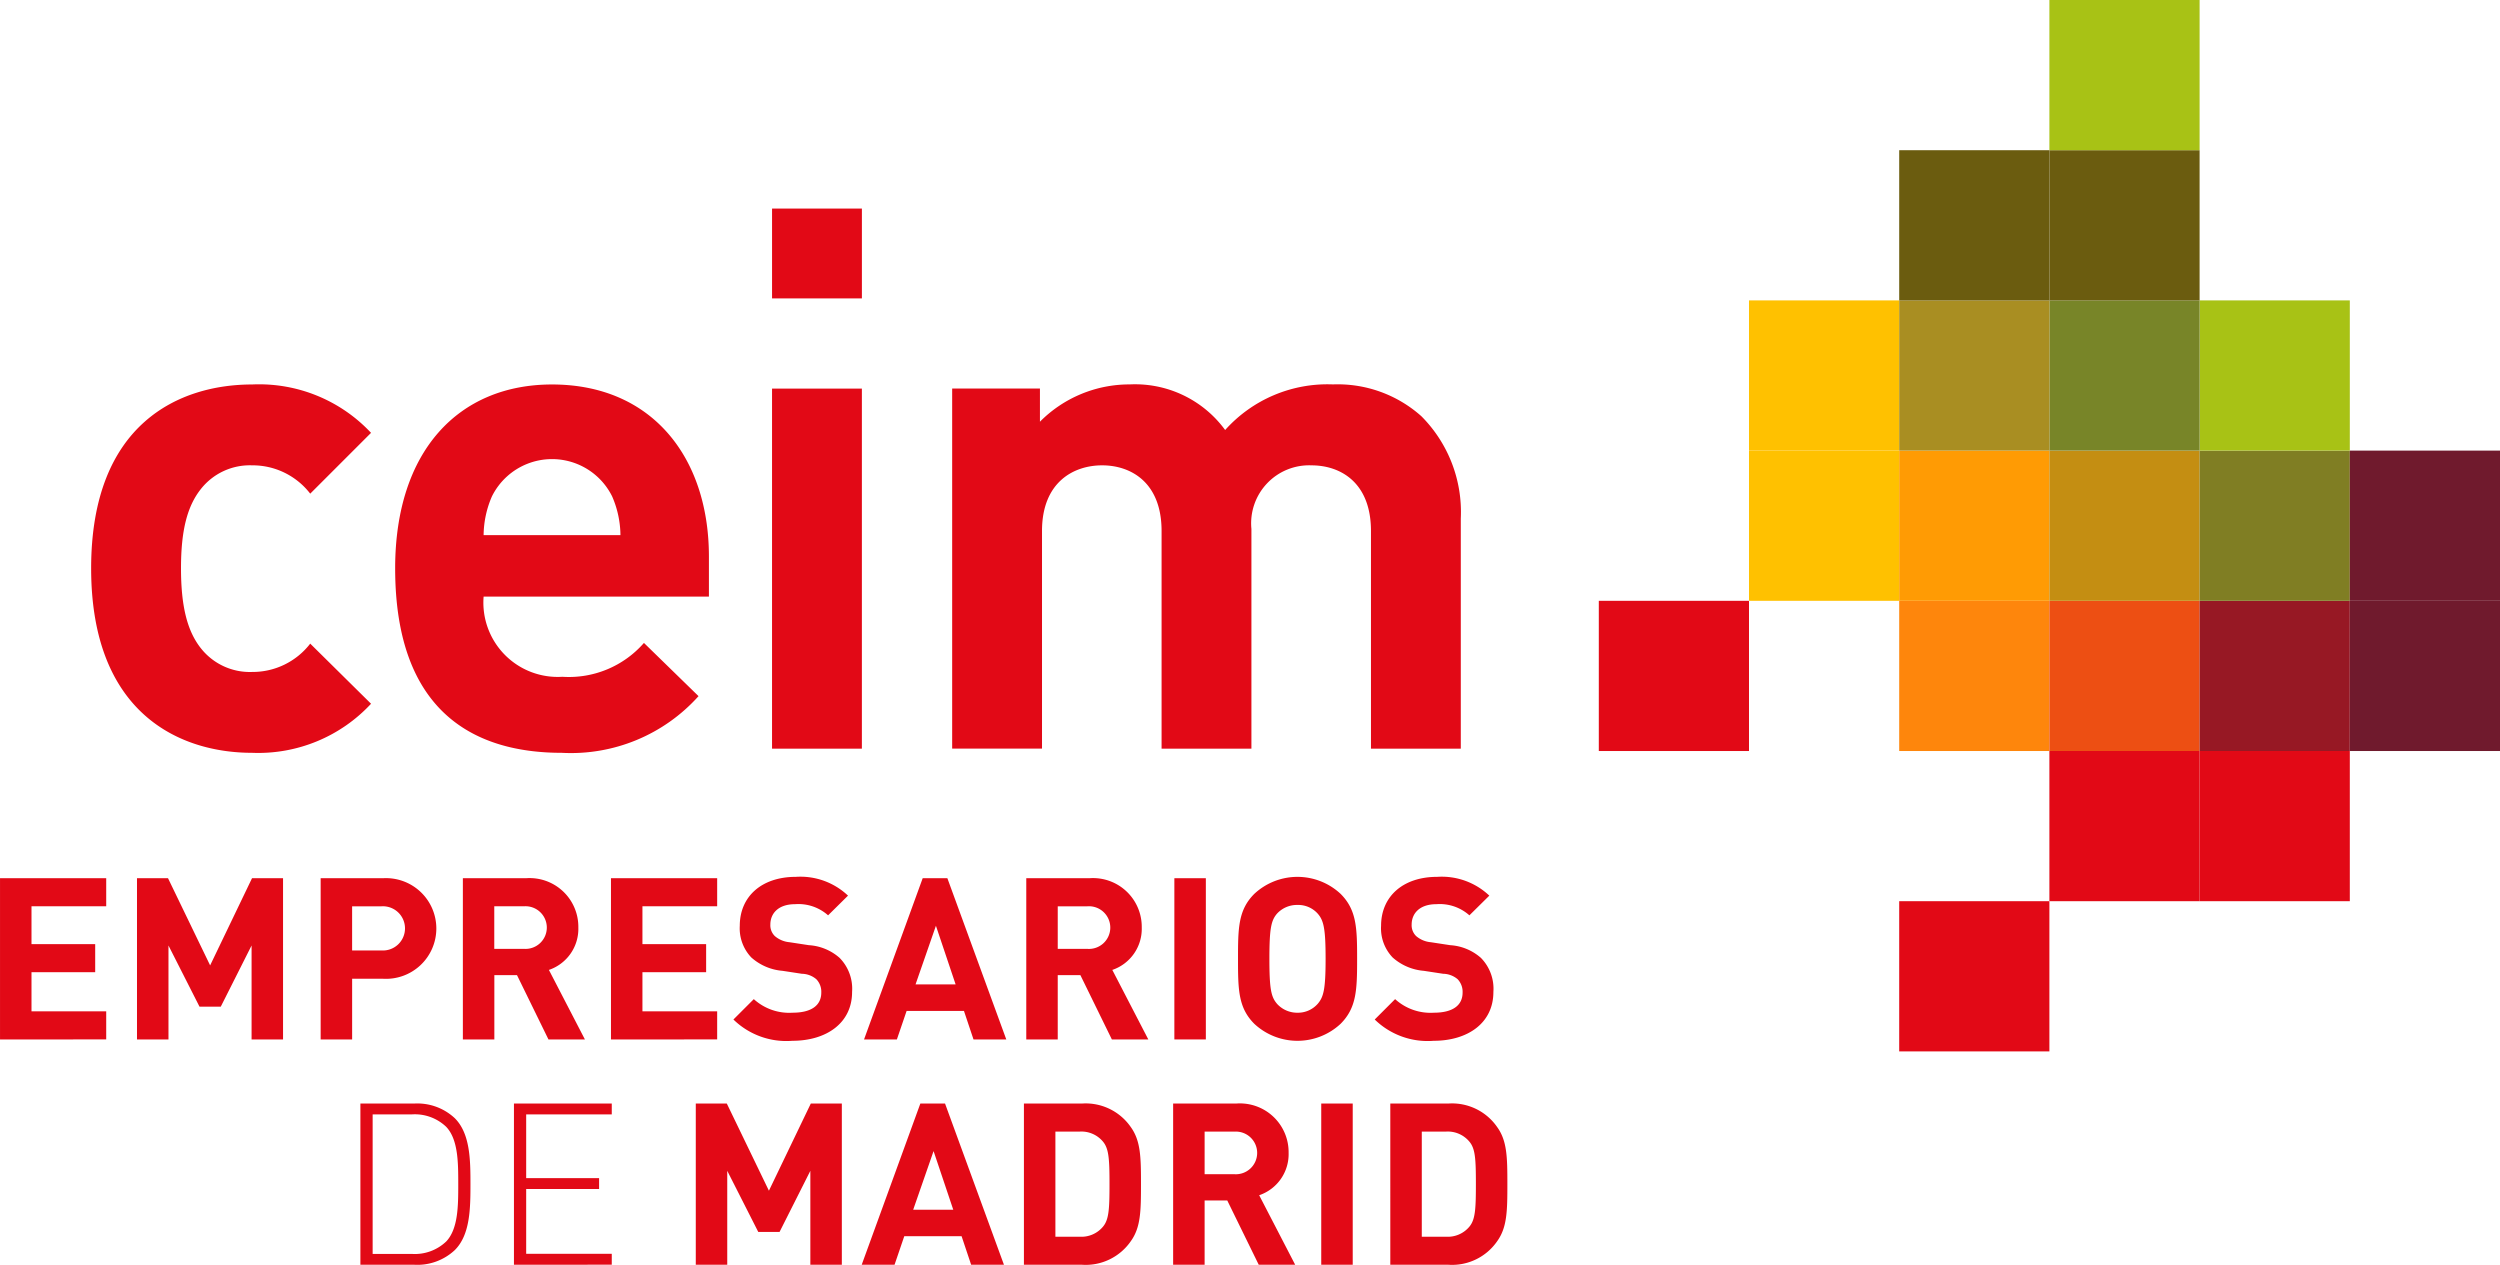
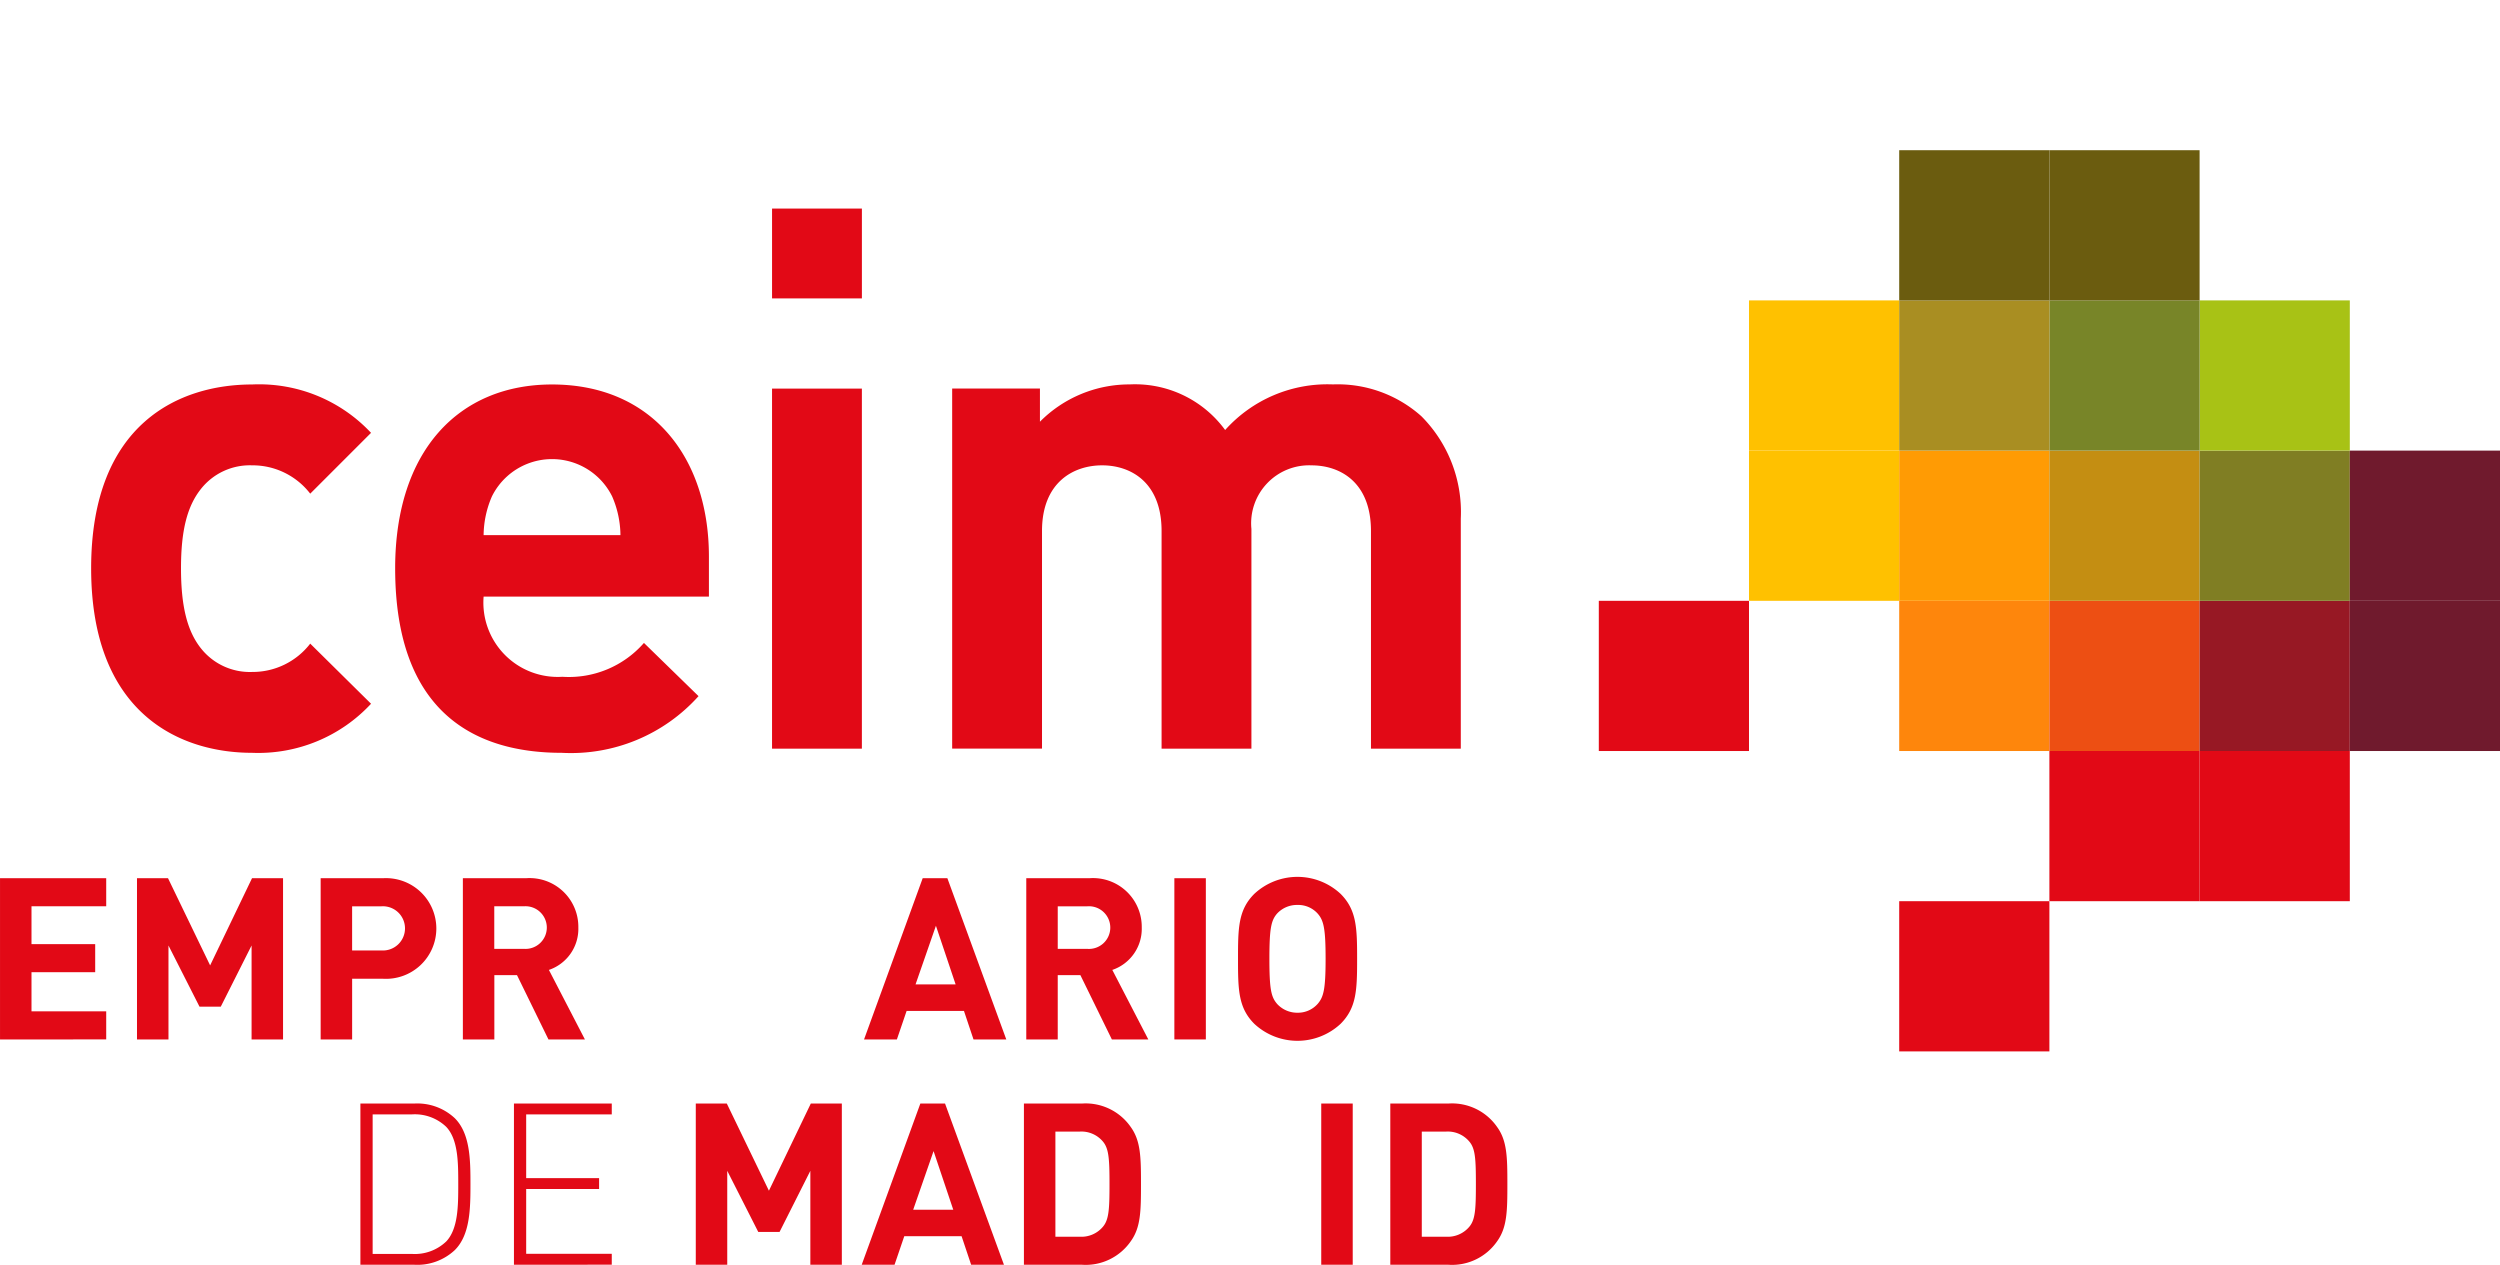
<svg xmlns="http://www.w3.org/2000/svg" width="157" height="79.427" viewBox="0 0 157 79.427">
  <g id="Grupo_119" data-name="Grupo 119" transform="translate(-197.799 -364.216)">
    <g id="Grupo_117" data-name="Grupo 117" transform="translate(197.799 377.314)">
      <g id="Grupo_114" data-name="Grupo 114" transform="translate(5.729 0)">
        <path id="Trazado_44" data-name="Trazado 44" d="M245.6,511.658l-3.819-3.775a4.566,4.566,0,0,1-3.645,1.779,3.914,3.914,0,0,1-3.212-1.476c-.867-1.085-1.258-2.647-1.258-5.034s.391-3.906,1.258-4.991a3.915,3.915,0,0,1,3.212-1.475,4.566,4.566,0,0,1,3.645,1.779l3.819-3.819a9.628,9.628,0,0,0-7.465-3.038c-4.514,0-10.112,2.387-10.112,11.544s5.6,11.588,10.112,11.588a9.661,9.661,0,0,0,7.465-3.081Z" transform="translate(-228.028 -480.561)" fill="#e20916" />
        <path id="Trazado_45" data-name="Trazado 45" d="M348.439,504.931v-2.517c0-6.206-3.559-10.806-9.852-10.806-5.859,0-9.852,4.166-9.852,11.544,0,9.157,5.121,11.588,10.459,11.588a10.765,10.765,0,0,0,8.593-3.559l-3.428-3.342a6.258,6.258,0,0,1-5.121,2.126,4.669,4.669,0,0,1-4.948-5.034Zm-5.555-3.863H334.29a6.234,6.234,0,0,1,.521-2.43,4.213,4.213,0,0,1,7.551,0,6.232,6.232,0,0,1,.521,2.43Z" transform="translate(-309.648 -480.561)" fill="#e20916" fill-rule="evenodd" />
        <path id="Trazado_46" data-name="Trazado 46" d="M459.248,515.593V492.982h-5.642v22.611Z" transform="translate(-410.851 -481.674)" fill="#e20916" />
        <path id="Trazado_47" data-name="Trazado 47" d="M545.231,514.479V500.028a8.524,8.524,0,0,0-2.474-6.424,7.888,7.888,0,0,0-5.555-2,8.621,8.621,0,0,0-6.77,2.864,7.005,7.005,0,0,0-5.989-2.864,7.914,7.914,0,0,0-5.642,2.343v-2.083h-5.512v22.611h5.642V500.809c0-3.082,2-4.123,3.776-4.123s3.733,1.042,3.733,4.123v13.671h5.642v-13.8a3.643,3.643,0,0,1,3.776-3.993c1.78,0,3.732,1.042,3.732,4.123v13.671Z" transform="translate(-459.222 -480.561)" fill="#e20916" />
        <path id="Trazado_48" data-name="Trazado 48" d="M453.616,433.322h5.642v5.642h-5.642v-5.642Z" transform="translate(-410.86 -433.322)" fill="#e20916" />
      </g>
      <g id="Grupo_115" data-name="Grupo 115" transform="translate(0 41.969)">
        <path id="Trazado_49" data-name="Trazado 49" d="M197.8,665.331V655.206h6.669v1.763h-4.692v2.375h4v1.763h-4v2.46h4.692v1.763Z" transform="translate(-197.799 -655.121)" fill="#e20916" />
        <path id="Trazado_50" data-name="Trazado 50" d="M250.388,665.331v-5.9l-1.934,3.84h-1.337l-1.948-3.84v5.9h-1.977V655.206h1.948l2.645,5.475,2.631-5.475h1.948v10.125Z" transform="translate(-234.589 -655.121)" fill="#e20916" />
        <path id="Trazado_51" data-name="Trazado 51" d="M307.97,661.52h-1.948v3.811h-1.977V655.206h3.925a3.162,3.162,0,1,1,0,6.314Zm-.1-4.55h-1.849v2.773h1.849a1.389,1.389,0,1,0,0-2.773Z" transform="translate(-283.908 -655.121)" fill="#e20916" />
        <path id="Trazado_52" data-name="Trazado 52" d="M356.54,665.331l-1.976-4.039h-1.422v4.039h-1.977V655.206h3.967a3.061,3.061,0,0,1,3.285,3.1,2.726,2.726,0,0,1-1.849,2.659l2.261,4.366ZM355,656.969h-1.863v2.673H355a1.34,1.34,0,1,0,0-2.673Z" transform="translate(-322.097 -655.121)" fill="#e20916" />
-         <path id="Trazado_53" data-name="Trazado 53" d="M400.236,665.331V655.206h6.669v1.763h-4.693v2.375h4v1.763h-4v2.46h4.693v1.763Z" transform="translate(-361.867 -655.121)" fill="#e20916" />
-         <path id="Trazado_54" data-name="Trazado 54" d="M444.526,665.051a4.754,4.754,0,0,1-3.7-1.337l1.28-1.28a3.3,3.3,0,0,0,2.432.853c1.18,0,1.806-.455,1.806-1.265a1.137,1.137,0,0,0-.313-.839,1.443,1.443,0,0,0-.91-.341l-1.209-.185a3.349,3.349,0,0,1-1.962-.839,2.654,2.654,0,0,1-.725-1.991c0-1.806,1.337-3.072,3.526-3.072a4.339,4.339,0,0,1,3.271,1.18l-1.251,1.237a2.8,2.8,0,0,0-2.076-.7c-1.052,0-1.55.583-1.55,1.28a.943.943,0,0,0,.284.725,1.64,1.64,0,0,0,.924.384l1.209.185a3.212,3.212,0,0,1,1.934.8,2.761,2.761,0,0,1,.782,2.133C448.281,663.942,446.659,665.051,444.526,665.051Z" transform="translate(-394.767 -654.756)" fill="#e20916" />
        <path id="Trazado_55" data-name="Trazado 55" d="M490.99,665.331l-.6-1.792h-3.6l-.612,1.792h-2.062l3.683-10.125h1.55l3.7,10.125Zm-2.36-7.139-1.28,3.683h2.517Z" transform="translate(-429.854 -655.121)" fill="#e20916" />
        <path id="Trazado_56" data-name="Trazado 56" d="M543.22,665.331l-1.977-4.039h-1.422v4.039h-1.976V655.206h3.967a3.061,3.061,0,0,1,3.285,3.1,2.726,2.726,0,0,1-1.849,2.659l2.261,4.366Zm-1.536-8.361h-1.863v2.673h1.863a1.34,1.34,0,1,0,0-2.673Z" transform="translate(-473.395 -655.121)" fill="#e20916" />
        <path id="Trazado_57" data-name="Trazado 57" d="M586.915,665.331V655.206h1.977v10.125Z" transform="translate(-513.165 -655.121)" fill="#e20916" />
        <path id="Trazado_58" data-name="Trazado 58" d="M614.441,663.985a3.974,3.974,0,0,1-5.418,0c-1.009-1.01-1.024-2.147-1.024-4.081s.014-3.072,1.024-4.081a3.973,3.973,0,0,1,5.418,0c1.01,1.009,1.038,2.147,1.038,4.081S615.45,662.975,614.441,663.985ZM613,657.06a1.643,1.643,0,0,0-1.266-.54,1.7,1.7,0,0,0-1.28.54c-.37.426-.484.91-.484,2.844s.114,2.4.484,2.83a1.708,1.708,0,0,0,1.28.554,1.653,1.653,0,0,0,1.266-.554c.37-.427.5-.9.5-2.83S613.374,657.486,613,657.06Z" transform="translate(-530.252 -654.756)" fill="#e20916" />
-         <path id="Trazado_59" data-name="Trazado 59" d="M657.016,665.051a4.755,4.755,0,0,1-3.7-1.337l1.28-1.28a3.3,3.3,0,0,0,2.432.853c1.18,0,1.806-.455,1.806-1.265a1.138,1.138,0,0,0-.313-.839,1.442,1.442,0,0,0-.91-.341l-1.209-.185a3.349,3.349,0,0,1-1.962-.839,2.653,2.653,0,0,1-.725-1.991c0-1.806,1.337-3.072,3.526-3.072a4.339,4.339,0,0,1,3.271,1.18l-1.251,1.237a2.8,2.8,0,0,0-2.076-.7c-1.052,0-1.55.583-1.55,1.28a.943.943,0,0,0,.284.725,1.64,1.64,0,0,0,.924.384l1.209.185a3.211,3.211,0,0,1,1.934.8,2.761,2.761,0,0,1,.782,2.133C660.771,663.942,659.149,665.051,657.016,665.051Z" transform="translate(-566.983 -654.756)" fill="#e20916" />
      </g>
      <g id="Grupo_116" data-name="Grupo 116" transform="translate(22.634 56.204)">
        <path id="Trazado_60" data-name="Trazado 60" d="M323.147,739.063a3.439,3.439,0,0,1-2.531.924h-3.4V729.862h3.4a3.44,3.44,0,0,1,2.531.924c.967.967.981,2.631.981,4.138S324.114,738.1,323.147,739.063Zm-.54-7.736a2.853,2.853,0,0,0-2.176-.782h-2.446v8.76h2.446a2.854,2.854,0,0,0,2.176-.782c.754-.8.754-2.261.754-3.6S323.36,732.123,322.606,731.327Z" transform="translate(-317.217 -729.862)" fill="#e20916" />
        <path id="Trazado_61" data-name="Trazado 61" d="M368.089,739.987V729.862h6.143v.683h-5.375v4h4.579v.683h-4.579V739.3h5.375v.682Z" transform="translate(-358.447 -729.862)" fill="#e20916" />
        <path id="Trazado_62" data-name="Trazado 62" d="M435.535,739.987v-5.9l-1.934,3.839h-1.337l-1.948-3.839v5.9H428.34V729.862h1.948l2.645,5.475,2.631-5.475h1.948v10.125Z" transform="translate(-407.279 -729.862)" fill="#e20916" />
        <path id="Trazado_63" data-name="Trazado 63" d="M490.207,739.987l-.6-1.792h-3.6l-.611,1.792h-2.062l3.683-10.125h1.55l3.7,10.125Zm-2.36-7.139-1.28,3.683h2.517Z" transform="translate(-451.853 -729.862)" fill="#e20916" />
        <path id="Trazado_64" data-name="Trazado 64" d="M543.774,738.508a3.442,3.442,0,0,1-3.057,1.479h-3.655V729.862h3.655a3.442,3.442,0,0,1,3.057,1.479c.625.867.64,1.906.64,3.584S544.4,737.64,543.774,738.508Zm-1.749-6.257a1.764,1.764,0,0,0-1.479-.626h-1.507v6.6h1.507a1.764,1.764,0,0,0,1.479-.626c.37-.441.412-1.081.412-2.674S542.394,732.692,542.025,732.251Z" transform="translate(-495.394 -729.862)" fill="#e20916" />
-         <path id="Trazado_65" data-name="Trazado 65" d="M591.883,739.987l-1.977-4.038h-1.422v4.038h-1.977V729.862h3.967a3.061,3.061,0,0,1,3.285,3.1,2.726,2.726,0,0,1-1.849,2.659l2.261,4.365Zm-1.536-8.361h-1.863V734.3h1.863a1.34,1.34,0,1,0,0-2.673Z" transform="translate(-535.468 -729.862)" fill="#e20916" />
        <path id="Trazado_66" data-name="Trazado 66" d="M635.579,739.987V729.862h1.977v10.125Z" transform="translate(-575.239 -729.862)" fill="#e20916" />
        <path id="Trazado_67" data-name="Trazado 67" d="M665.175,738.508a3.442,3.442,0,0,1-3.057,1.479h-3.655V729.862h3.655a3.442,3.442,0,0,1,3.057,1.479c.626.867.64,1.906.64,3.584S665.8,737.64,665.175,738.508Zm-1.749-6.257a1.764,1.764,0,0,0-1.479-.626H660.44v6.6h1.507a1.764,1.764,0,0,0,1.479-.626c.37-.441.412-1.081.412-2.674S663.8,732.692,663.426,732.251Z" transform="translate(-593.786 -729.862)" fill="#e20916" />
      </g>
    </g>
    <g id="Grupo_118" data-name="Grupo 118" transform="translate(298.204 364.216)">
      <path id="Trazado_68" data-name="Trazado 68" d="M777.312,463.753h9.433v9.432h-9.433v-9.432Z" transform="translate(-767.88 -444.888)" fill="#ffc100" />
      <path id="Trazado_69" data-name="Trazado 69" d="M777.312,513.518h9.433v9.433h-9.433v-9.433Z" transform="translate(-767.88 -485.22)" fill="#ffc100" />
      <path id="Trazado_70" data-name="Trazado 70" d="M727.547,563.286h9.432v9.433h-9.432v-9.433Z" transform="translate(-727.547 -525.555)" fill="#e20916" />
      <path id="Trazado_71" data-name="Trazado 71" d="M827.082,563.286h9.432v9.433h-9.432v-9.433Z" transform="translate(-808.217 -525.555)" fill="#fe860c" />
      <path id="Trazado_72" data-name="Trazado 72" d="M876.847,563.286h9.433v9.433h-9.433v-9.433Z" transform="translate(-848.55 -525.555)" fill="#ed4f13" />
      <path id="Trazado_73" data-name="Trazado 73" d="M926.614,563.286h9.433v9.433h-9.433v-9.433Z" transform="translate(-888.884 -525.555)" fill="#971824" />
      <path id="Trazado_74" data-name="Trazado 74" d="M926.614,613.053h9.433v9.432h-9.433v-9.432Z" transform="translate(-888.884 -565.89)" fill="#e20916" />
      <path id="Trazado_75" data-name="Trazado 75" d="M876.847,613.053h9.433v9.432h-9.433v-9.432Z" transform="translate(-848.55 -565.89)" fill="#e20916" />
      <path id="Trazado_76" data-name="Trazado 76" d="M827.082,662.818h9.432v9.433h-9.432v-9.433Z" transform="translate(-808.217 -606.223)" fill="#e20916" />
      <path id="Trazado_77" data-name="Trazado 77" d="M827.082,513.518h9.432v9.433h-9.432v-9.433Z" transform="translate(-808.217 -485.22)" fill="#ff9b04" />
      <path id="Trazado_78" data-name="Trazado 78" d="M876.847,513.518h9.433v9.433h-9.433v-9.433Z" transform="translate(-848.55 -485.22)" fill="#c48e12" />
      <path id="Trazado_79" data-name="Trazado 79" d="M926.614,513.518h9.433v9.433h-9.433v-9.433Z" transform="translate(-888.884 -485.22)" fill="#807e23" />
      <path id="Trazado_80" data-name="Trazado 80" d="M976.382,513.518h9.433v9.433h-9.433v-9.433Z" transform="translate(-929.219 -485.22)" fill="#701a2d" />
      <path id="Trazado_81" data-name="Trazado 81" d="M976.382,563.286h9.433v9.433h-9.433v-9.433Z" transform="translate(-929.219 -525.555)" fill="#701a2d" />
      <path id="Trazado_82" data-name="Trazado 82" d="M926.614,463.753h9.433v9.432h-9.433v-9.432Z" transform="translate(-888.884 -444.888)" fill="#a8c215" />
      <path id="Trazado_83" data-name="Trazado 83" d="M876.847,463.753h9.433v9.432h-9.433v-9.432Z" transform="translate(-848.55 -444.888)" fill="#788528" />
      <path id="Trazado_84" data-name="Trazado 84" d="M827.082,463.753h9.432v9.432h-9.432v-9.432Z" transform="translate(-808.217 -444.888)" fill="#a98e22" />
      <path id="Trazado_85" data-name="Trazado 85" d="M827.082,413.986h9.432v9.433h-9.432v-9.433Z" transform="translate(-808.217 -404.553)" fill="#6b5c0f" />
      <path id="Trazado_86" data-name="Trazado 86" d="M876.847,413.986h9.433v9.433h-9.433v-9.433Z" transform="translate(-848.55 -404.553)" fill="#6b5c0f" />
-       <path id="Trazado_87" data-name="Trazado 87" d="M876.847,364.216h9.433v9.433h-9.433v-9.433Z" transform="translate(-848.55 -364.216)" fill="#a8c215" />
    </g>
  </g>
</svg>